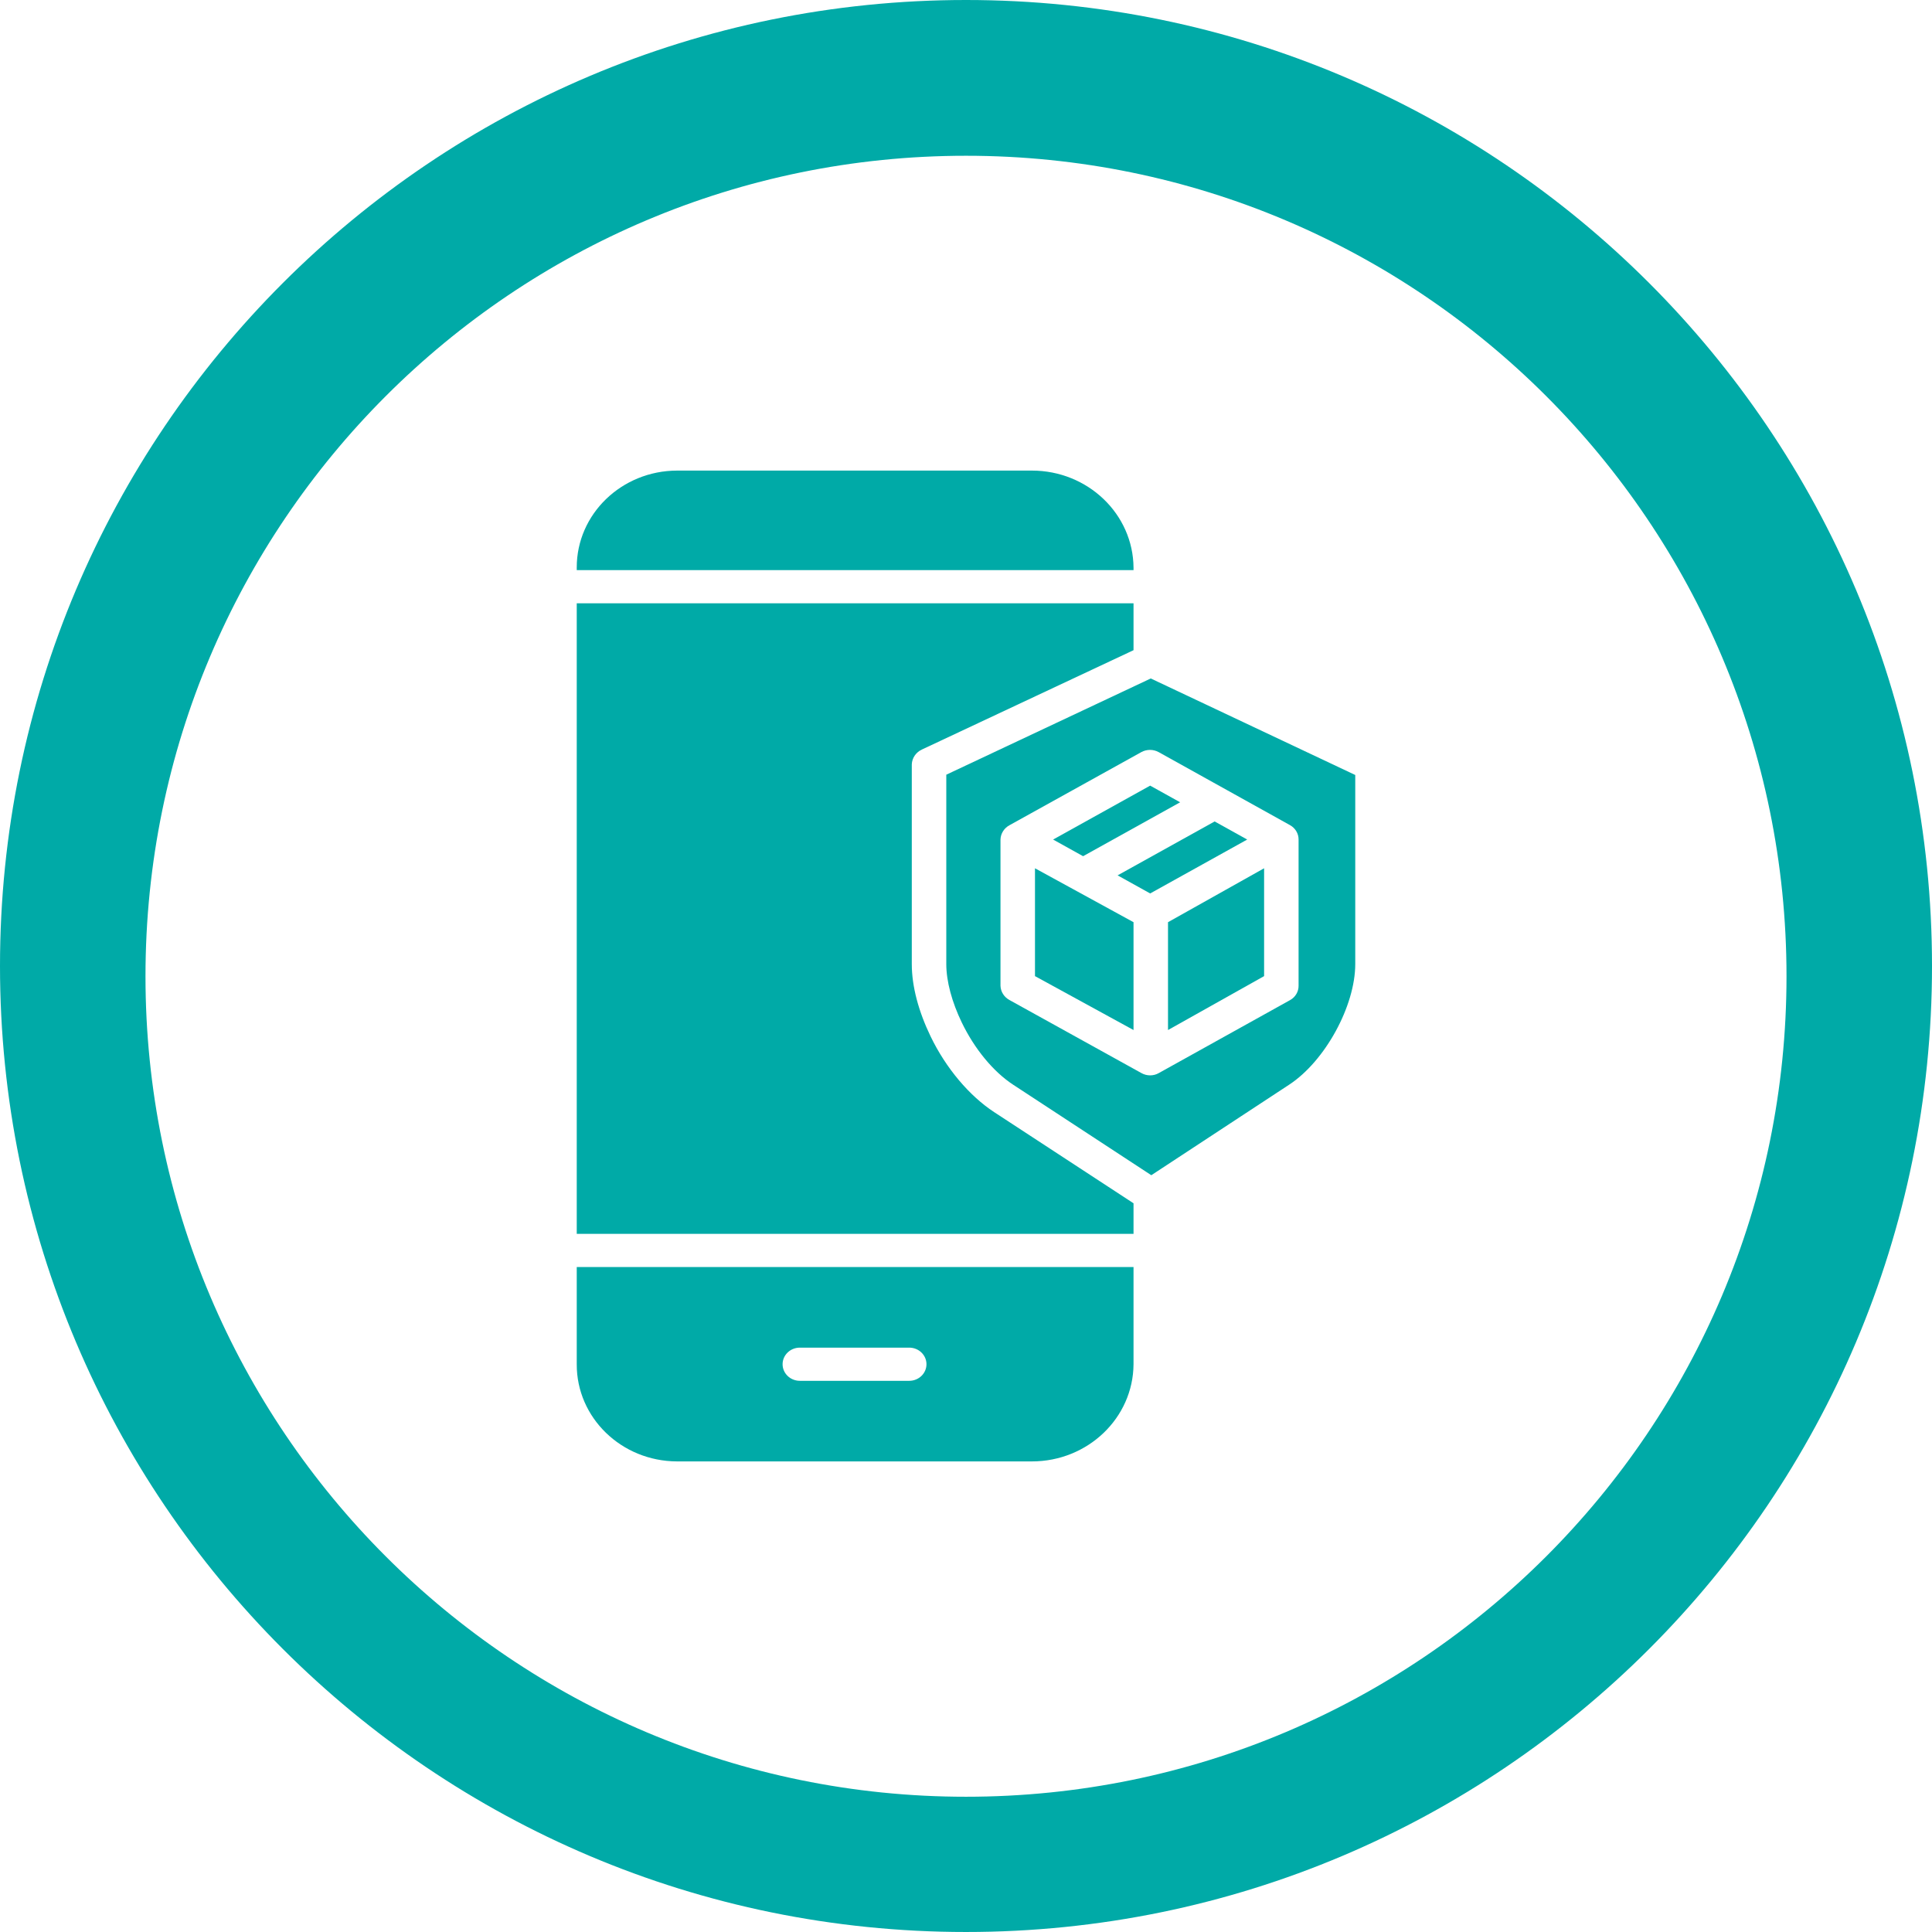
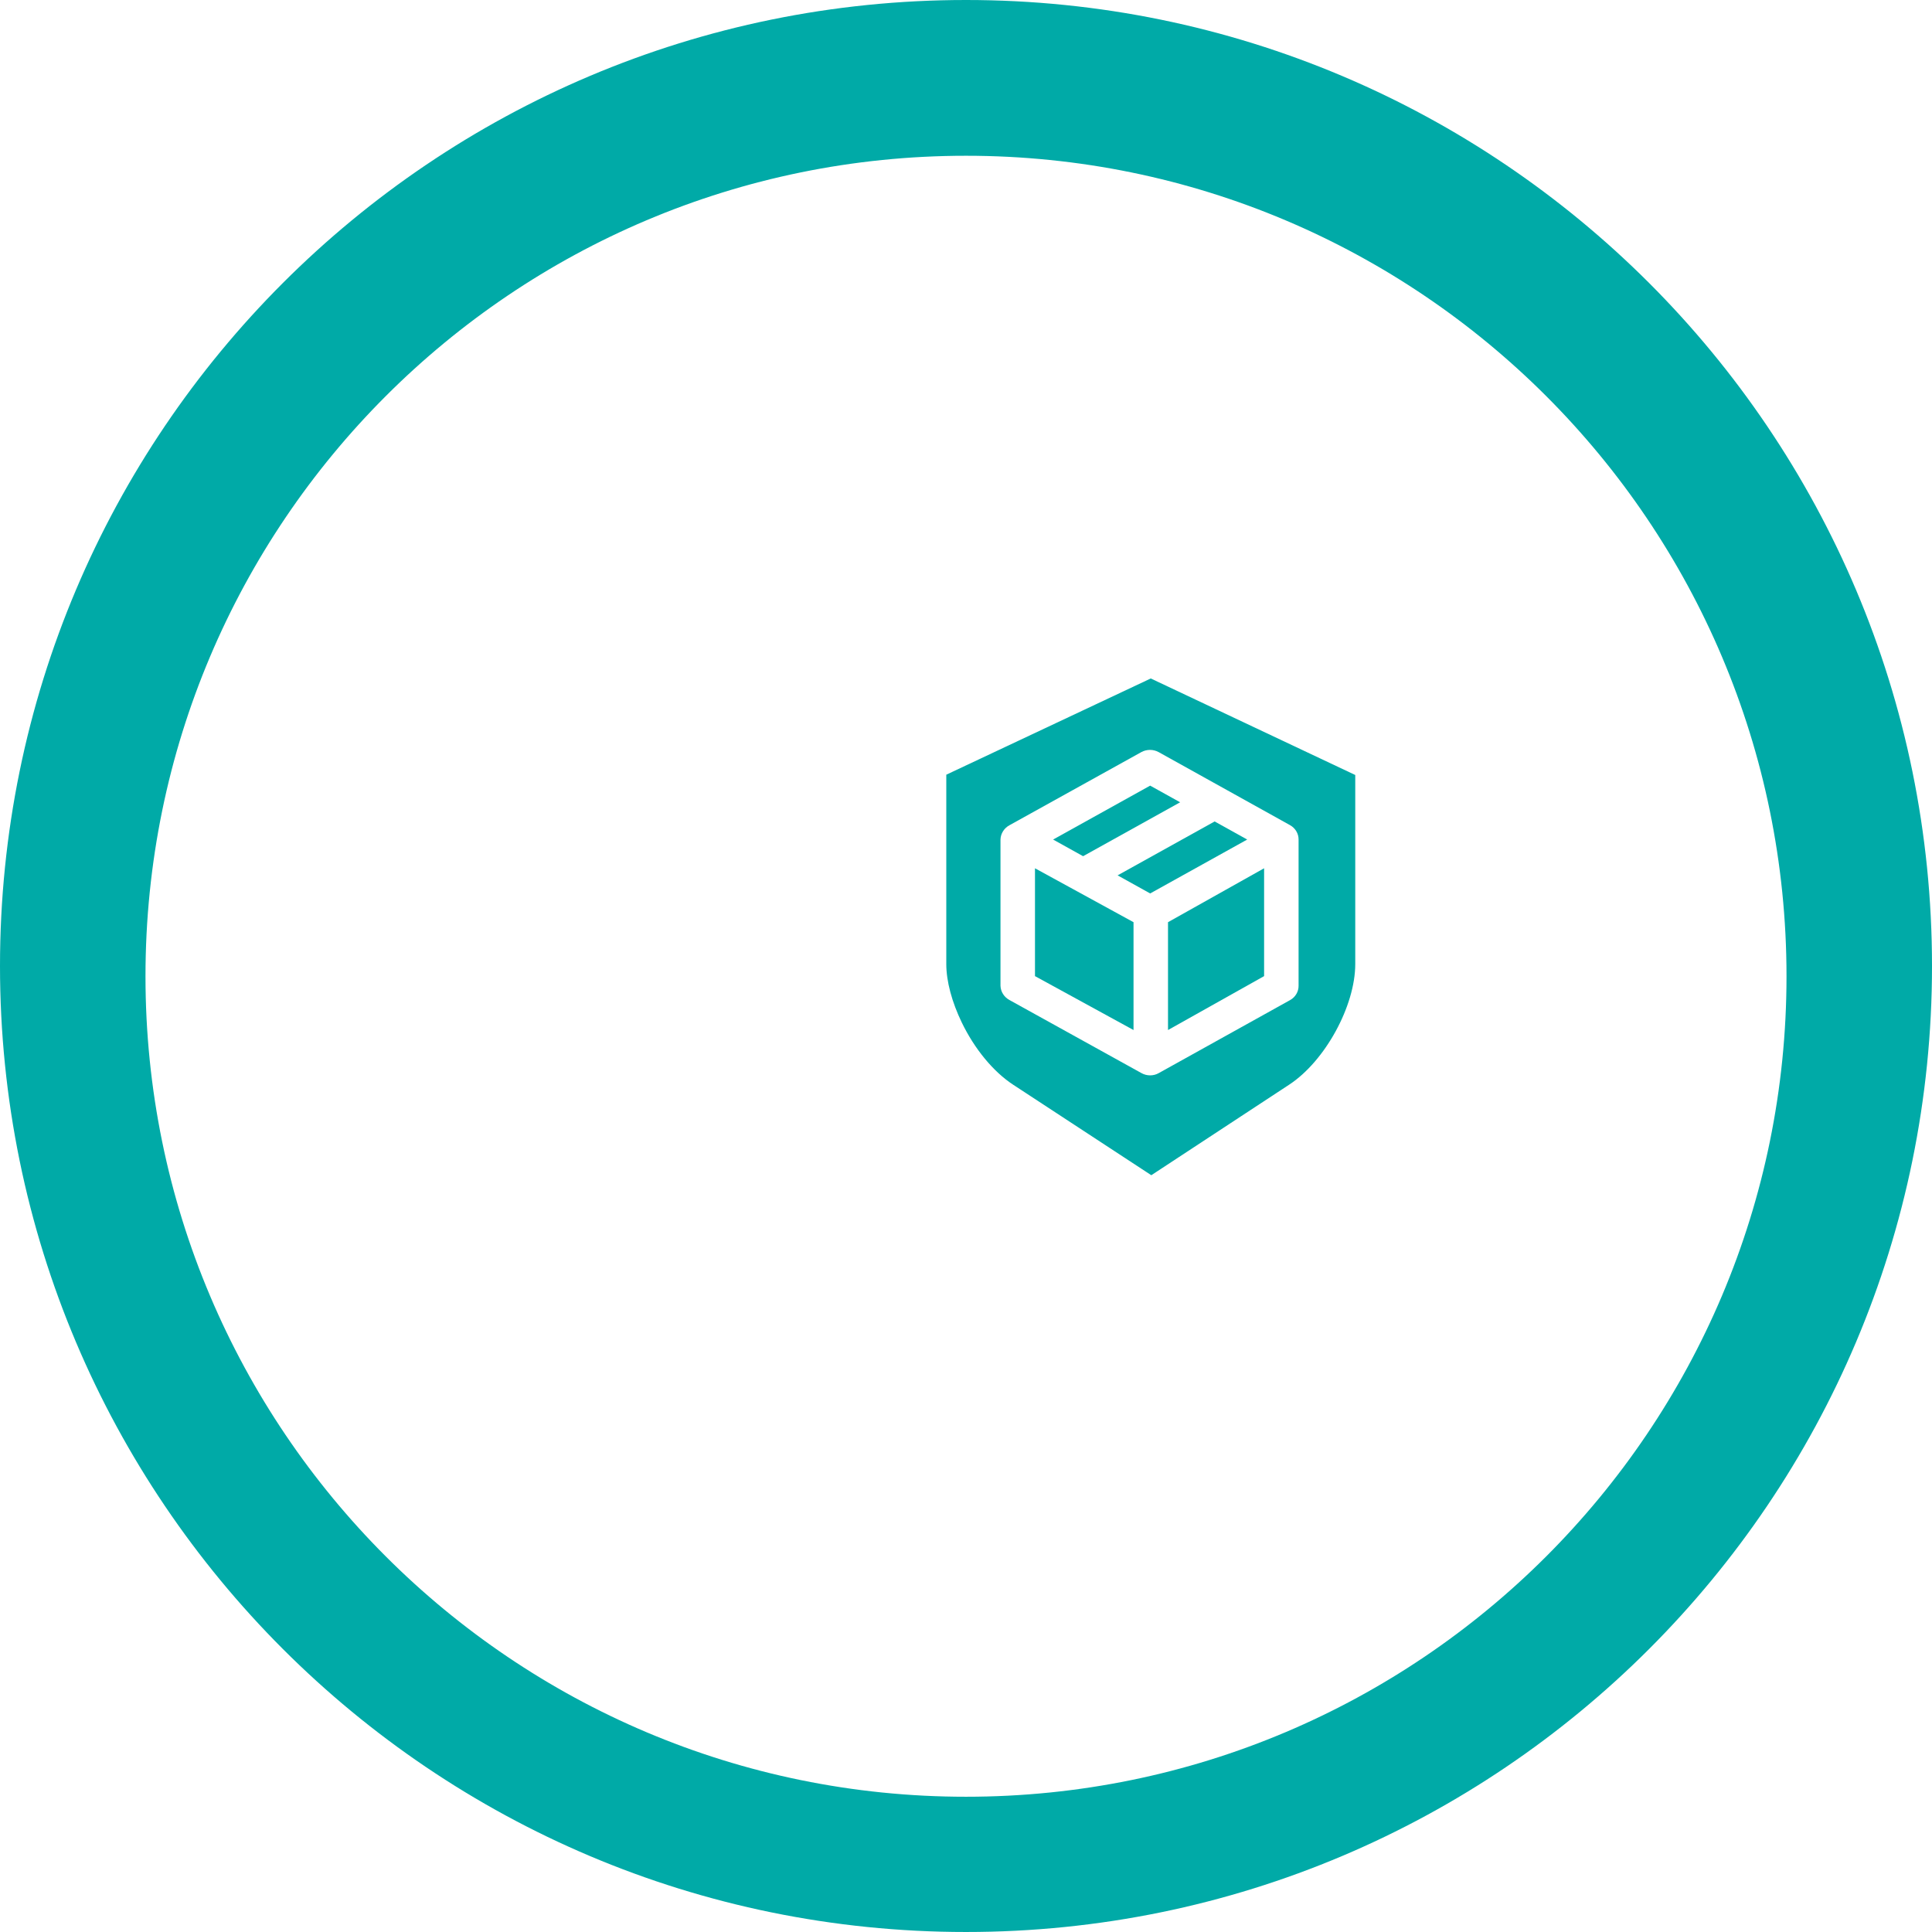
<svg xmlns="http://www.w3.org/2000/svg" version="1.1" id="Calque_1" x="0px" y="0px" width="300.282px" height="300.281px" viewBox="270.805 0 300.282 300.281" enable-background="new 270.805 0 300.282 300.281" xml:space="preserve">
  <path fill="#00AAA7" d="M420.945,0L420.945,0c-82.92,0-150.14,67.221-150.14,150.14l0,0c0,82.918,67.22,150.141,150.14,150.141l0,0  c82.919,0,150.143-67.223,150.143-150.141l0,0C571.087,67.221,503.864,0,420.945,0z M420.945,279.26  c-70.434,0-127.528-57.093-127.528-127.525c0-70.434,57.098-127.526,127.528-127.526c70.436,0,127.529,57.095,127.529,127.526  C548.474,222.167,491.381,279.26,420.945,279.26z" />
  <polygon fill="#00AAA7" points="431.668,151.714 446.984,160.093 446.984,143.332 431.668,134.953 " />
  <polygon fill="#00AAA7" points="454.23,124.696 449.57,122.107 434.486,130.486 439.146,133.075 " />
-   <path fill="#00AAA7" d="M431.189,73.141h-55.139c-8.636,0.017-15.622,6.767-15.604,15.076c0,0.01,0,0.02,0,0.03v0.368h86.538v-0.368  C446.929,79.89,439.875,73.143,431.189,73.141z" />
-   <path fill="#00AAA7" d="M360.446,212.035c-0.035,8.309,6.938,15.072,15.573,15.105c0.01,0,0.021,0,0.031,0h55.139  c8.686-0.002,15.74-6.749,15.795-15.105V196.93h-86.538V212.035z M395.12,209.457h17.001c1.48,0,2.681,1.154,2.681,2.578  c0,1.425-1.2,2.579-2.681,2.579H395.12c-1.48,0-2.681-1.154-2.681-2.579C392.439,210.611,393.639,209.457,395.12,209.457  L395.12,209.457z" />
-   <path fill="#00AAA7" d="M414.119,116.484l32.865-15.427v-7.285h-86.538v97.999h86.538v-4.75l-21.661-14.168  c-3.834-2.514-7.478-6.797-9.871-11.754c-1.87-3.873-2.931-7.768-2.931-11.26v-31.039  C412.56,117.802,413.177,116.908,414.119,116.484z" />
  <polygon fill="#00AAA7" points="459.591,127.674 444.508,136.053 449.57,138.865 464.653,130.486 " />
  <path fill="#00AAA7" d="M481.446,149.84v-29.386l-31.782-15.003l-31.781,14.958v29.429c0,2.708,0.886,5.935,2.407,9.085  c1.999,4.139,4.922,7.66,7.979,9.665l21.479,14.071l21.424-14.071C476.763,164.926,481.446,156.339,481.446,149.84z M449.57,167.139  c-0.471,0-0.934-0.119-1.341-0.346l-20.514-11.357c-0.847-0.453-1.382-1.302-1.409-2.233v-22.715  c0.027-0.931,0.563-1.78,1.409-2.233l20.479-11.357c0.836-0.46,1.862-0.46,2.697,0l20.426,11.357  c0.824,0.463,1.328,1.315,1.32,2.233v22.715c0.012,0.917-0.488,1.77-1.311,2.233l-20.432,11.357  C450.494,167.02,450.036,167.139,449.57,167.139z" />
  <polygon fill="#00AAA7" points="452.344,160.093 467.278,151.714 467.278,134.953 452.344,143.332 " />
</svg>